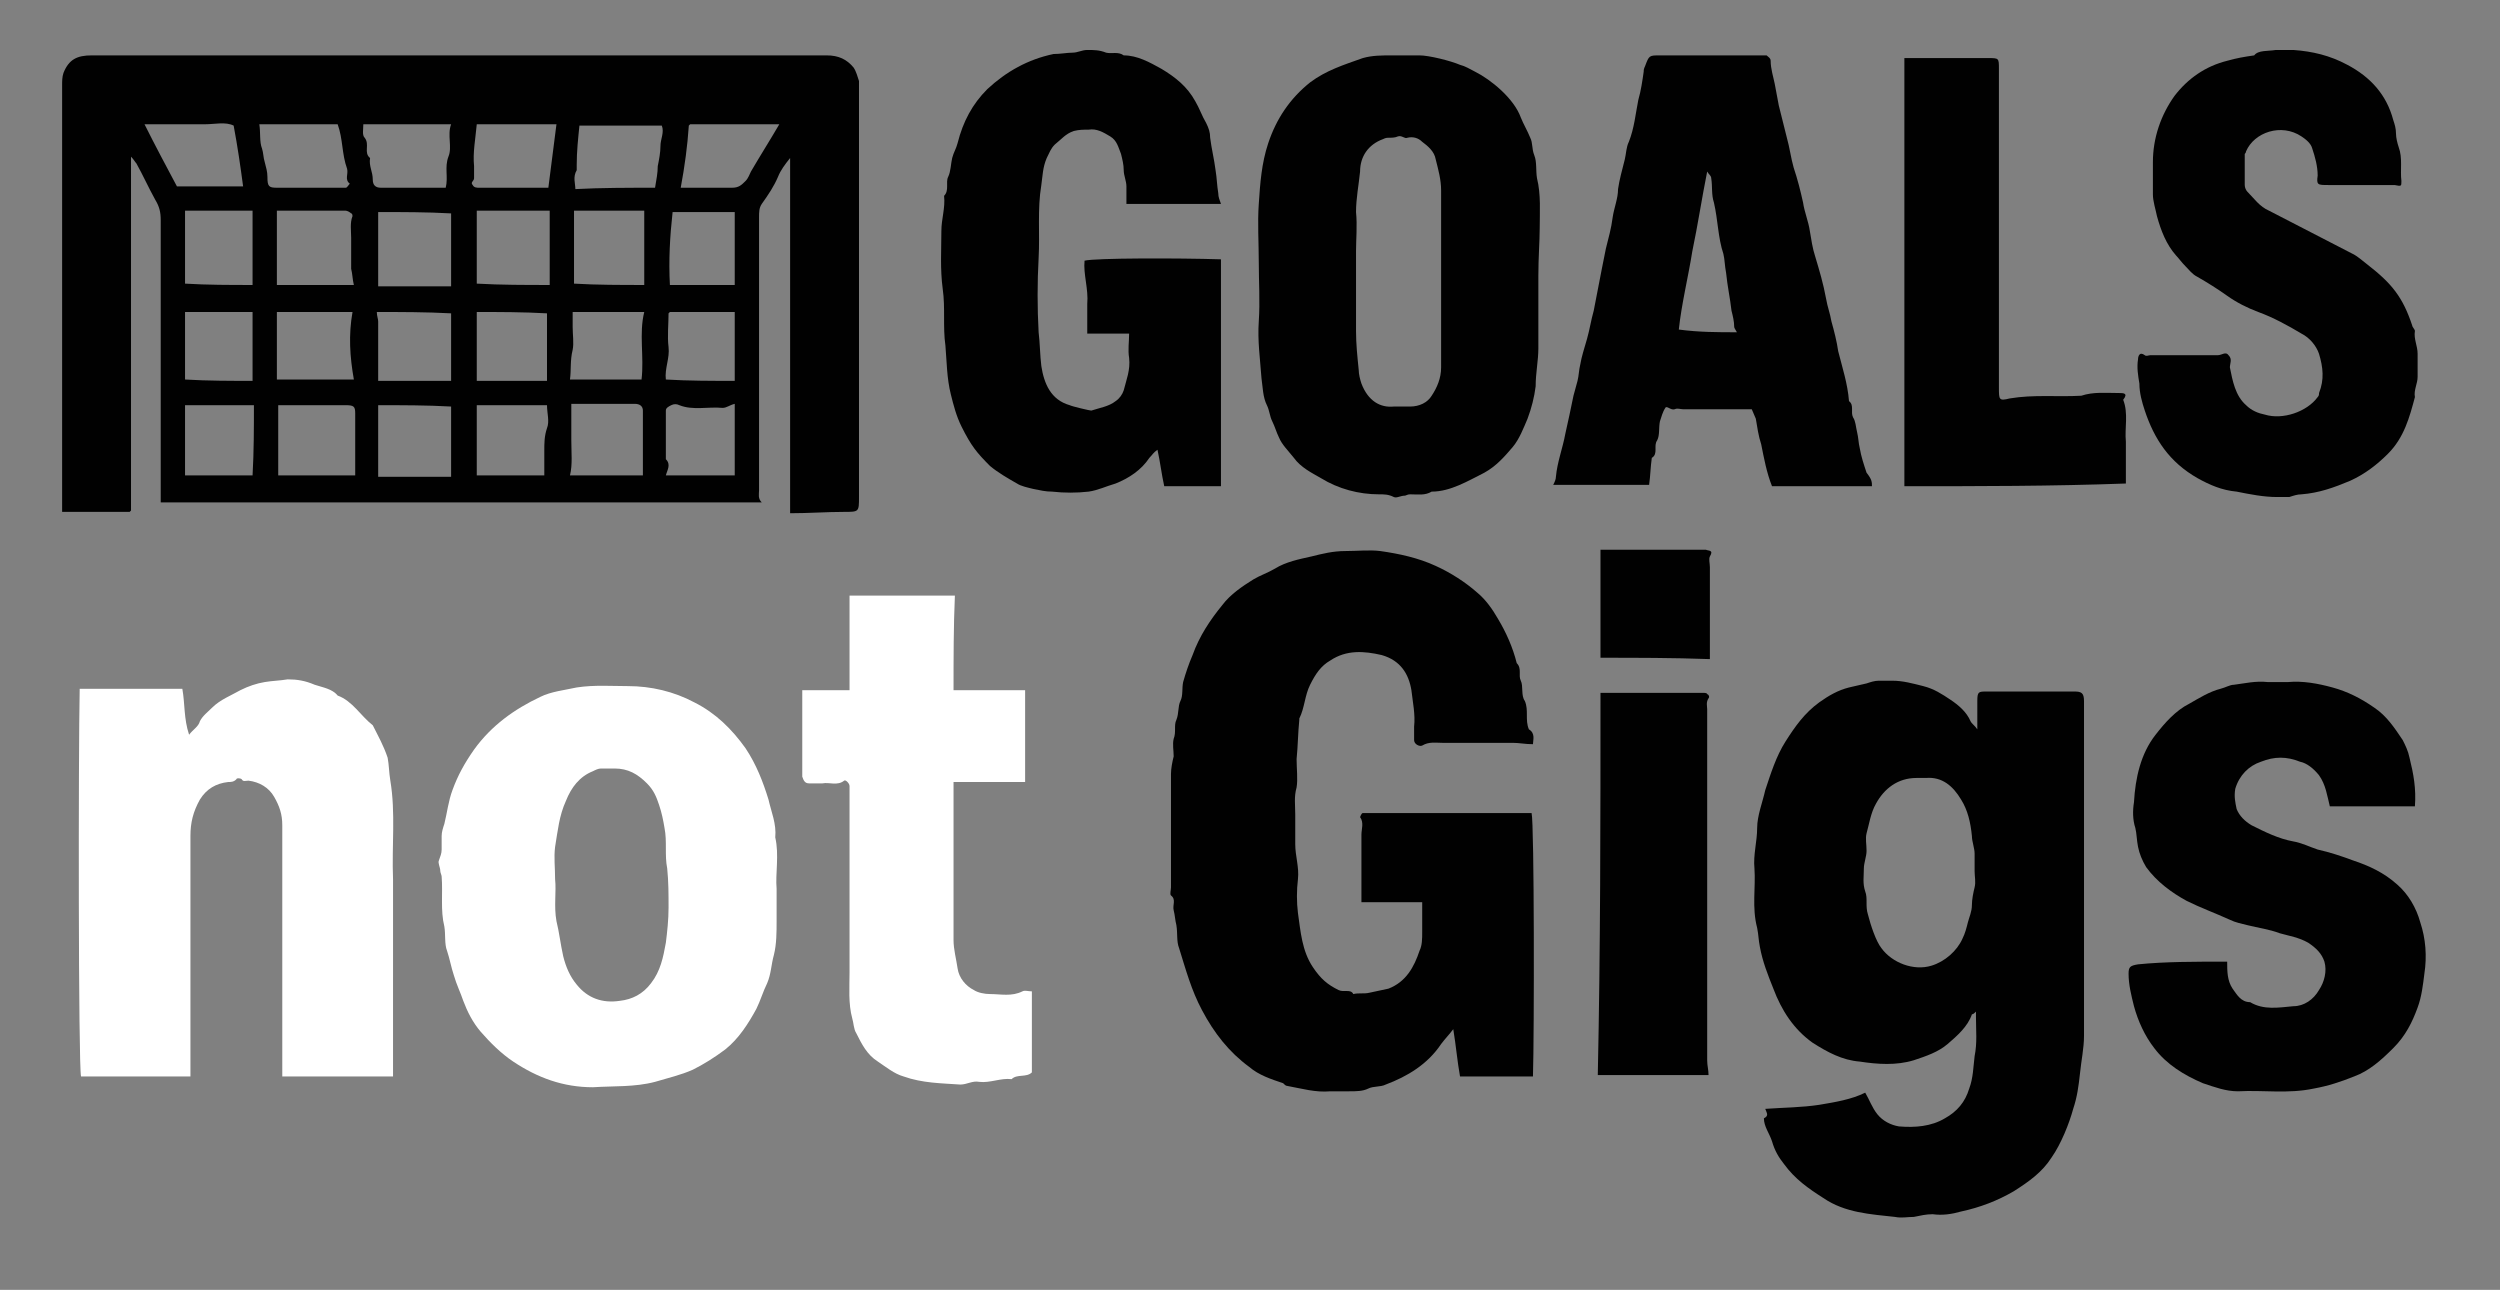
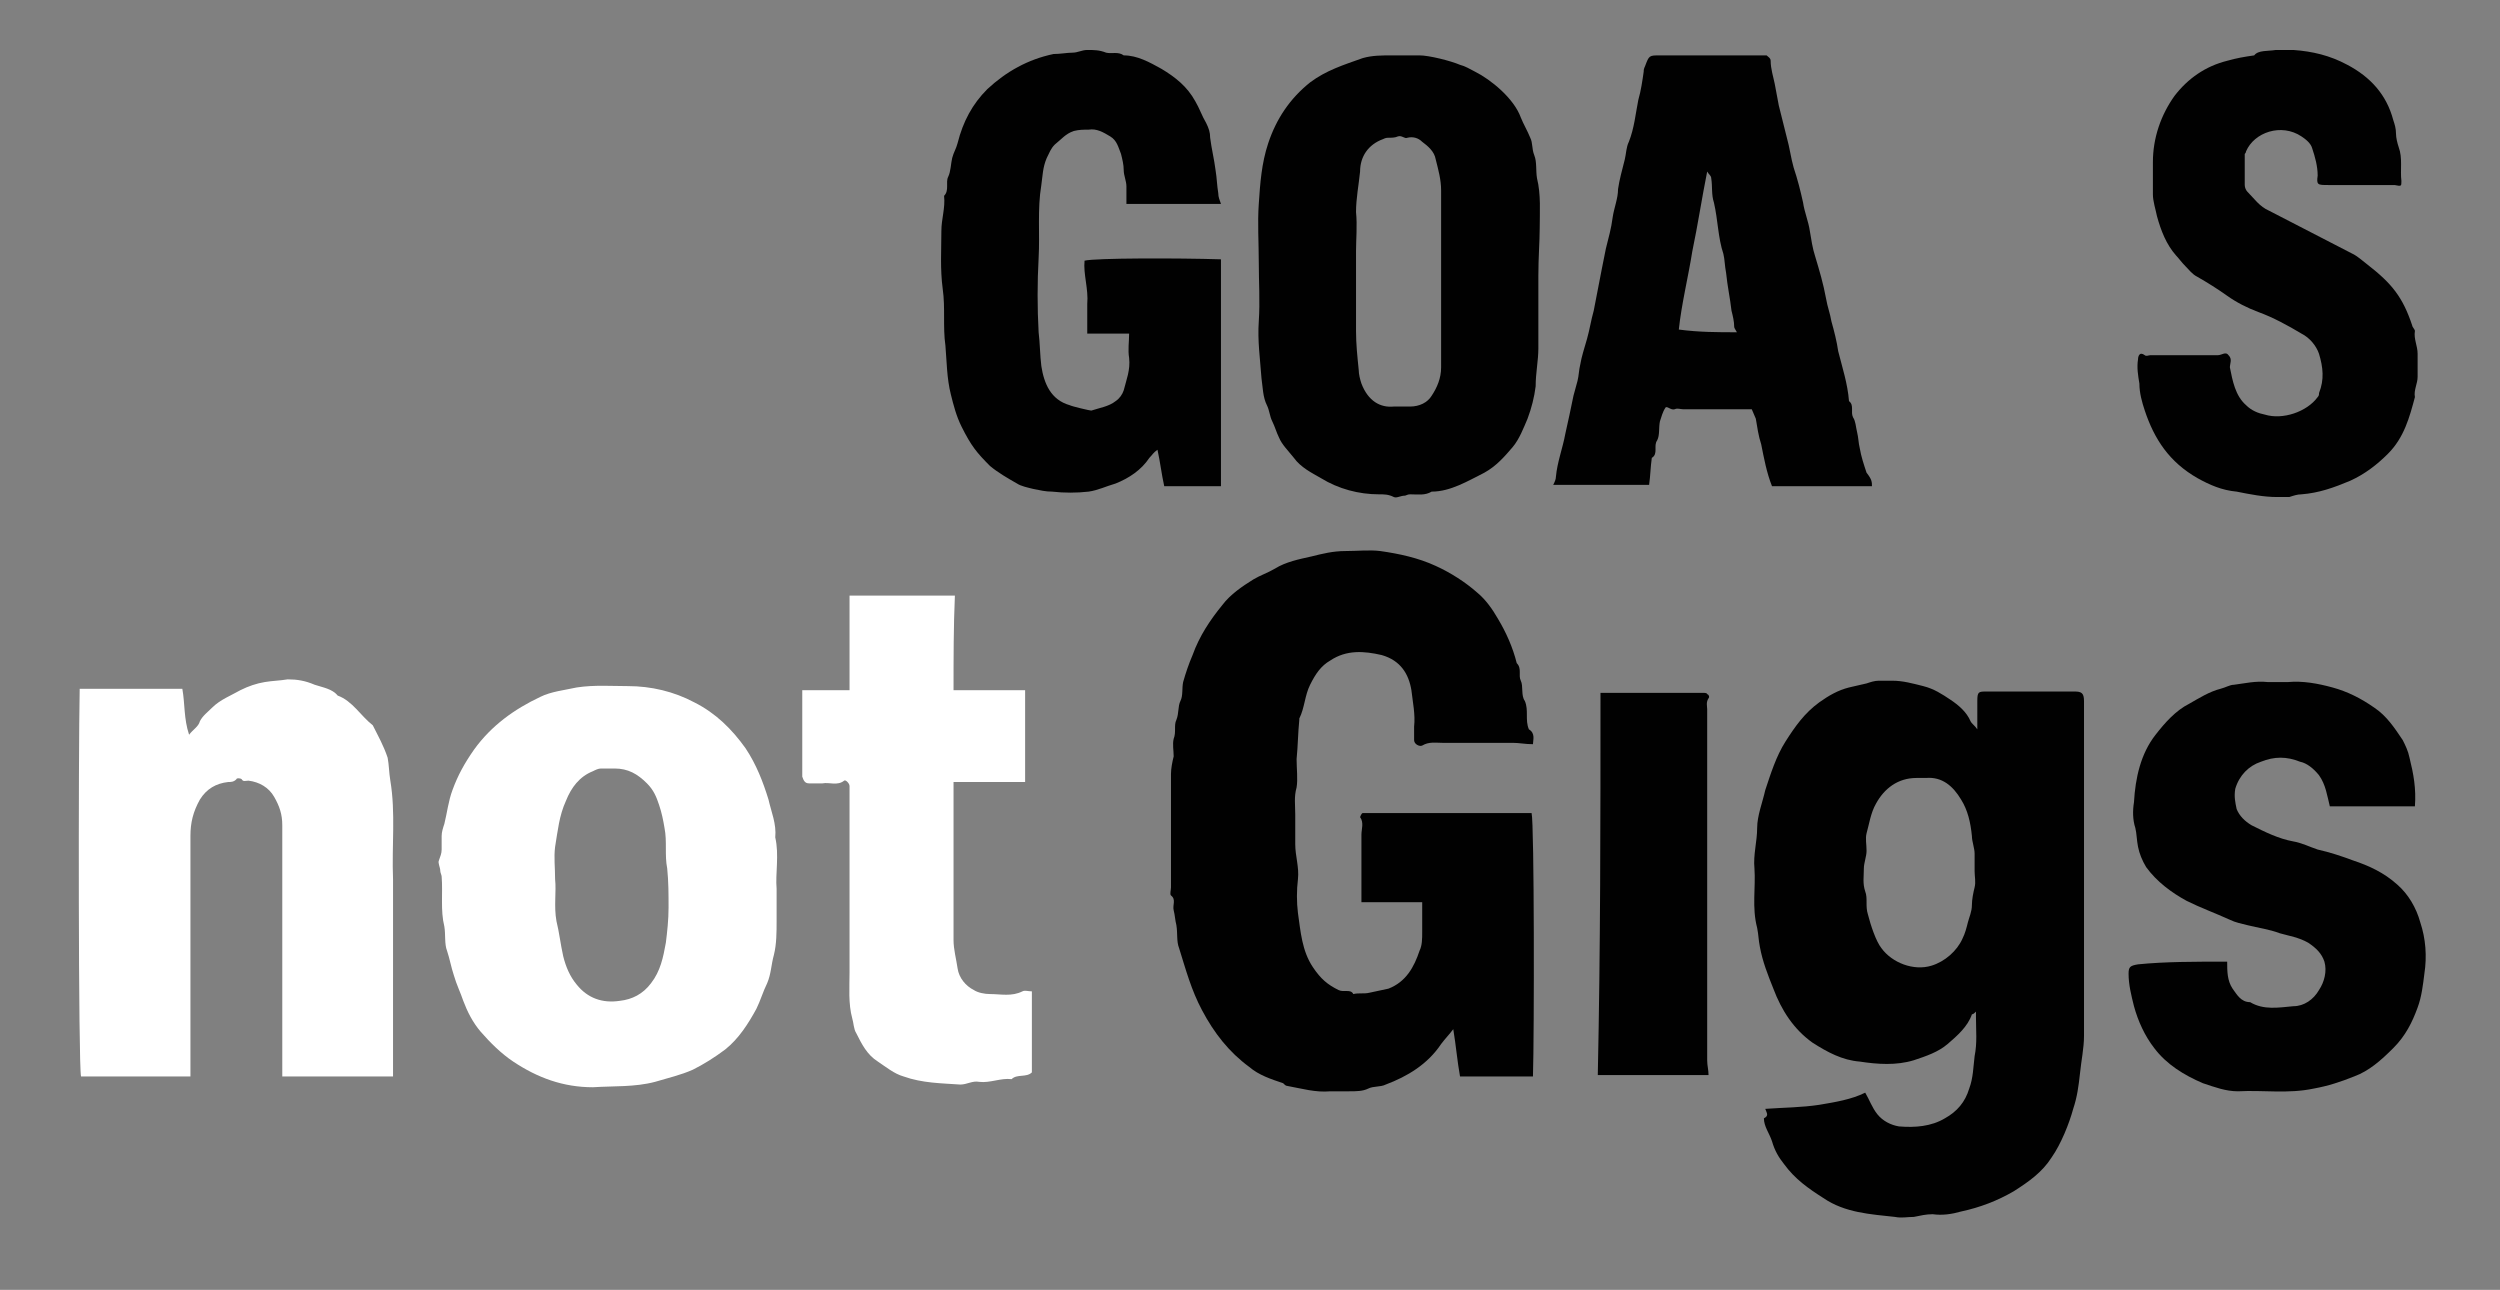
<svg xmlns="http://www.w3.org/2000/svg" version="1.1" id="Layer_1" x="0px" y="0px" viewBox="0 0 185.1 95.5" style="enable-background:new 0 0 185.1 95.5;" xml:space="preserve">
  <rect x="0" y="0" width="185.1" height="95.5" fill="#808080" stroke="none" />
  <style type="text/css">
	.st0{fill:#010101;}
	.st1{fill:#fff;}
</style>
  <g>
-     <path class="st0" d="M58.5,38c0-8.8,0-17.5,0-26.3c-0.4,0.5-0.7,0.9-0.9,1.4c-0.3,0.7-0.7,1.3-1.2,2c-0.2,0.3-0.2,0.6-0.2,1   c0,2.7,0,5.5,0,8.2c0,4,0,8,0,12c0,0.3-0.1,0.6,0.2,0.9c-14.9,0-29.6,0-44.5,0c0-0.3,0-0.6,0-1c0-6.6,0-13.2,0-19.9   c0-0.6-0.1-1-0.4-1.5c-0.5-0.9-0.9-1.8-1.4-2.7c-0.1-0.1-0.2-0.3-0.4-0.5c0,8.9,0,17.6,0,26.2c-0.1,0.1-0.1,0.1-0.1,0.1   c0,0-0.1,0-0.1,0c-1.6,0-3.3,0-4.9,0c0-0.3,0-0.7,0-1c0-10.2,0-20.4,0-30.6c0-0.3,0-0.6,0.1-0.9c0.4-1,1-1.3,2.1-1.3   c18.1,0,36.3,0,54.4,0c0.9,0,1.5,0.3,2,0.9c0.2,0.3,0.3,0.7,0.4,1c0,0.2,0,0.3,0,0.5c0,10.1,0,20.2,0,30.3c0,1.1,0,1.1-1.1,1.1   C61.2,37.9,59.9,38,58.5,38z M26.2,21.1c-0.1-0.4-0.1-0.8-0.2-1.2c0-0.8,0-1.6,0-2.3c0-0.5-0.1-1.1,0.1-1.6c0,0,0-0.2-0.1-0.2   c-0.1-0.1-0.3-0.2-0.4-0.2c-1.7,0-3.4,0-5.1,0c0,1.8,0,3.6,0,5.5C22.4,21.1,24.3,21.1,26.2,21.1z M28,15.7c0,1.9,0,3.7,0,5.5   c1.8,0,3.5,0,5.3,0c0,0,0.1,0,0.1,0c0,0,0,0,0,0c0-1.8,0-3.6,0-5.4C31.6,15.7,29.8,15.7,28,15.7z M40.7,21.1c0-1.9,0-3.7,0-5.5   c-1.8,0-3.5,0-5.3,0c0,0-0.1,0-0.1,0c0,0,0,0,0,0c0,1.8,0,3.6,0,5.4C37.1,21.1,38.9,21.1,40.7,21.1z M20.6,35.2c1.9,0,3.8,0,5.7,0   c0-1.6,0-3.1,0-4.6c0-0.5-0.1-0.6-0.7-0.6c-0.7,0-1.3,0-2,0c-1,0-2,0-3,0C20.6,31.7,20.6,33.4,20.6,35.2z M47.7,21.1   c0-1.9,0-3.7,0-5.5c-1.7,0-3.4,0-5.1,0c0,0-0.1,0-0.1,0c0,0,0,0,0,0c0,1.8,0,3.6,0,5.4C44.2,21.1,46,21.1,47.7,21.1z M48.5,13.9   c0.1-0.6,0.2-1.1,0.2-1.6c0.1-0.5,0.2-1,0.2-1.5c0-0.5,0.3-1,0.1-1.5c-2.1,0-4.1,0-6.1,0c-0.1,1-0.2,1.9-0.2,2.9c0,0.1,0,0.3,0,0.4   c-0.3,0.5-0.1,1-0.1,1.4C44.5,13.9,46.5,13.9,48.5,13.9z M28,30c0,1.8,0,3.5,0,5.3c1.8,0,3.5,0,5.3,0c0,0,0.1,0,0.1,0c0,0,0,0,0,0   c0-1.8,0-3.5,0-5.2C31.6,30,29.8,30,28,30z M20.5,28.1c1.9,0,3.8,0,5.7,0c-0.3-1.7-0.4-3.3-0.1-5c-1.9,0-3.7,0-5.6,0   C20.5,24.8,20.5,26.5,20.5,28.1z M27.9,23.1c0,0.3,0.1,0.5,0.1,0.7c0,1.5,0,2.9,0,4.4c1.8,0,3.6,0,5.3,0c0,0,0.1,0,0.1,0   c0,0,0,0,0,0c0-1.7,0-3.3,0-5C31.5,23.1,29.7,23.1,27.9,23.1z M42.3,29.9c0,0.9,0,1.8,0,2.7c0,0.9,0.1,1.8-0.1,2.6   c1.8,0,3.6,0,5.4,0c0-1.6,0-3.2,0-4.8c0-0.3-0.2-0.5-0.6-0.5C45.4,29.9,43.9,29.9,42.3,29.9z M18.7,21.1c0-1.9,0-3.6,0-5.5   c-1.7,0-3.3,0-4.9,0c0,0-0.1,0-0.1,0c0,0,0,0,0,0c0,1.8,0,3.6,0,5.4C15.4,21.1,17,21.1,18.7,21.1z M33.4,9.2c-2.2,0-4.4,0-6.5,0   c0,0.4-0.1,0.8,0.1,1c0.4,0.5-0.1,1.1,0.4,1.5c-0.1,0.6,0.2,1,0.2,1.6c0,0.4,0.2,0.6,0.6,0.6c1.6,0,3.2,0,4.8,0   c0.2-0.8-0.1-1.5,0.2-2.3C33.5,10.9,33.1,10,33.4,9.2z M19.2,9.2c0.1,0.6,0,1.3,0.2,1.8c0.1,0.3,0.1,0.7,0.2,1   c0.1,0.4,0.2,0.7,0.2,1.1c0,0.7,0.1,0.8,0.7,0.8c1.5,0,3.1,0,4.6,0c0.2,0,0.3,0,0.5,0c0.1,0,0.2-0.2,0.3-0.3   c-0.4-0.3-0.1-0.7-0.2-1.1c-0.4-1.1-0.3-2.2-0.7-3.3C23.1,9.2,21.2,9.2,19.2,9.2z M40.3,35.2c0-0.7,0-1.3,0-1.8   c0-0.6,0-1.1,0.2-1.7c0.2-0.5,0-1.1,0-1.7c-1.8,0-3.5,0-5.1,0c0,0-0.1,0-0.1,0c0,0,0,0,0,0c0,1.8,0,3.5,0,5.2   C36.9,35.2,38.6,35.2,40.3,35.2z M13.1,13.8c1.6,0,3.2,0,4.9,0c-0.2-1.5-0.4-2.9-0.7-4.5c-0.6-0.3-1.4-0.1-2.1-0.1   c-0.8,0-1.6,0-2.3,0c-0.8,0-1.5,0-2.2,0C11.5,10.8,12.3,12.3,13.1,13.8z M18.8,30c-1.7,0-3.4,0-5.1,0c0,1.7,0,3.4,0,5.1   c0,0,0,0.1,0,0.1c0,0,0,0,0,0c1.7,0,3.3,0,5,0C18.8,33.4,18.8,31.7,18.8,30z M35.3,23.1c0,1.7,0,3.4,0,5.1c1.7,0,3.4,0,5.1,0   c0,0,0.1,0,0.1,0c0,0,0,0,0,0c0-1.7,0-3.3,0-5C38.7,23.1,37,23.1,35.3,23.1z M35.3,9.2c-0.1,1.1-0.3,2.1-0.2,3.1c0,0.3,0,0.6,0,0.9   c0,0.2-0.3,0.3-0.1,0.5c0.1,0.2,0.3,0.2,0.5,0.2c1.7,0,3.4,0,5.1,0c0.2-1.6,0.4-3.1,0.6-4.7C39.1,9.2,37.2,9.2,35.3,9.2z    M54.4,15.7c-1.6,0-3.1,0-4.6,0c-0.2,1.8-0.3,3.6-0.2,5.4c1.7,0,3.2,0,4.8,0C54.4,19.3,54.4,17.5,54.4,15.7z M42.2,28.1   c1.8,0,3.6,0,5.3,0c0.2-1.7-0.2-3.4,0.2-5c-1.8,0-3.5,0-5.3,0c0,0.4,0,0.7,0,1.1c0,0.6,0.1,1.2,0,1.7   C42.2,26.7,42.3,27.4,42.2,28.1z M54.4,29.9c-0.4,0.1-0.6,0.3-0.9,0.3c-1.1-0.1-2.2,0.2-3.2-0.2c-0.2-0.1-0.4-0.1-0.6,0   c-0.2,0.1-0.4,0.2-0.4,0.4c0,1.2,0,2.4,0,3.6c0.4,0.4,0.1,0.8,0,1.2c1.7,0,3.4,0,5.1,0C54.4,33.4,54.4,31.7,54.4,29.9z M18.7,28.2   c0-1.7,0-3.4,0-5.1c-1.7,0-3.3,0-4.9,0c0,0-0.1,0-0.1,0c0,0,0,0,0,0c0,1.7,0,3.3,0,5C15.4,28.2,17.1,28.2,18.7,28.2z M50.4,13.9   c1.4,0,2.6,0,3.8,0c0.5,0,0.7-0.2,1-0.5c0.2-0.2,0.3-0.5,0.4-0.7c0.7-1.2,1.4-2.3,2.1-3.5c-2.2,0-4.3,0-6.5,0c0,0-0.1,0-0.1,0   c0,0,0,0-0.1,0.1C50.9,10.8,50.7,12.3,50.4,13.9z M54.4,28.2c0-1.7,0-3.4,0-5.1c-1.6,0-3.2,0-4.7,0c0,0-0.1,0-0.1,0   c0,0,0,0-0.1,0.1c0,0.8-0.1,1.7,0,2.5c0.1,0.8-0.3,1.6-0.2,2.4C51,28.2,52.7,28.2,54.4,28.2z" />
    <path class="st0" d="M113.5,55.1c-0.6,0-1-0.1-1.5-0.1c-1.7,0-3.5,0-5.2,0c-0.5,0-1-0.1-1.5,0.2c-0.2,0.1-0.6-0.1-0.6-0.4   c0-0.3,0-0.7,0-1c0.1-0.9-0.1-1.8-0.2-2.7c-0.2-1.2-0.8-2.2-2.2-2.6c-1.3-0.3-2.6-0.4-3.8,0.4c-0.7,0.4-1.1,1-1.5,1.8   c-0.4,0.8-0.4,1.7-0.8,2.5c0,0,0,0.1,0,0.1c-0.1,1-0.1,1.9-0.2,2.9c0,0.7,0.1,1.5,0,2.1c-0.2,0.7-0.1,1.3-0.1,2c0,0.7,0,1.4,0,2.2   c0,0.9,0.3,1.7,0.2,2.6c-0.1,0.8-0.1,1.7,0,2.5c0.2,1.4,0.3,2.8,1.1,4c0.6,0.9,1.1,1.3,1.9,1.7c0.4,0.2,0.9-0.1,1.1,0.3   c0.4-0.1,0.8,0,1.2-0.1c0.4-0.1,1-0.2,1.4-0.3c1.3-0.5,1.9-1.6,2.3-2.8c0.2-0.4,0.2-0.9,0.2-1.4c0-0.7,0-1.4,0-2.2   c-1.5,0-3,0-4.5,0c0-1.7,0-3.3,0-5c0-0.4,0.2-0.9-0.1-1.3c0,0,0.1-0.3,0.2-0.3c0.3,0,0.5,0,0.8,0c3.9,0,7.8,0,11.7,0   c0.2,0.8,0.2,16.4,0.1,19.5c-1.8,0-3.6,0-5.4,0c-0.2-1.1-0.3-2.3-0.5-3.5c-0.3,0.4-0.6,0.7-0.9,1.1c-1,1.5-2.5,2.4-4.1,3   c-0.4,0.2-0.9,0.1-1.3,0.3c-0.4,0.2-0.9,0.2-1.4,0.2c-0.5,0-0.9,0-1.4,0c-1.1,0.1-2.1-0.2-3.2-0.4c-0.1,0-0.2-0.1-0.3-0.2   c-0.9-0.3-1.8-0.6-2.5-1.2c-1.5-1.1-2.6-2.5-3.5-4.2c-0.8-1.5-1.2-3-1.7-4.6c-0.2-0.5-0.1-1.1-0.2-1.7c-0.1-0.4-0.1-0.7-0.2-1.1   c-0.1-0.4,0.2-0.8-0.2-1.1c-0.1-0.1,0-0.4,0-0.6c0-2.8,0-5.6,0-8.4c0-0.4,0.1-0.9,0.2-1.3c0-0.4-0.1-0.9,0-1.3c0.2-0.5,0-1,0.2-1.4   c0.2-0.5,0.1-1,0.3-1.4c0.2-0.4,0.1-0.9,0.2-1.4c0.2-0.7,0.4-1.3,0.7-2c0.5-1.4,1.3-2.6,2.2-3.7c0.6-0.8,1.5-1.4,2.3-1.9   c0.5-0.3,1.1-0.5,1.6-0.8c0.8-0.5,1.8-0.7,2.7-0.9c0.8-0.2,1.6-0.4,2.5-0.4c0.9,0,1.8-0.1,2.6,0c1.4,0.2,2.8,0.5,4.1,1.1   c1.1,0.5,2.2,1.2,3.1,2c0.6,0.5,1.1,1.2,1.5,1.9c0.6,1,1.1,2.1,1.4,3.3c0.4,0.4,0.1,0.9,0.3,1.3c0.2,0.4,0,1.1,0.3,1.5   c0.3,0.7,0,1.4,0.3,2.1C113.7,54.3,113.5,54.8,113.5,55.1z" />
    <path class="st0" d="M130.7,82.1c1.4-0.1,2.7-0.1,4-0.3c1.2-0.2,2.4-0.4,3.4-0.9c0.3,0.5,0.5,1.1,0.9,1.6c0.4,0.5,1,0.8,1.6,0.9   c1.2,0.1,2.4,0,3.4-0.6c0.9-0.5,1.5-1.2,1.8-2.2c0.3-0.8,0.3-1.6,0.4-2.4c0.2-1,0.1-1.9,0.1-2.9c0-0.1,0-0.2,0-0.4   c-0.1,0.1-0.2,0.2-0.3,0.2c-0.3,0.9-1.1,1.6-1.8,2.2c-0.7,0.6-1.6,0.9-2.5,1.2c-1.3,0.4-2.7,0.3-4,0.1c-1.3-0.1-2.4-0.7-3.5-1.4   c-1.4-1-2.3-2.4-2.9-4c-0.4-1-0.8-2-1-3.1c-0.1-0.5-0.1-0.9-0.2-1.4c-0.4-1.5-0.1-3-0.2-4.4c-0.1-1,0.2-2,0.2-3   c0-0.9,0.4-1.9,0.6-2.8c0.4-1.2,0.8-2.5,1.5-3.6c0.7-1.1,1.4-2.1,2.5-2.9c0.7-0.5,1.4-0.9,2.2-1.1c0.4-0.1,0.9-0.2,1.3-0.3   c0.3-0.1,0.6-0.2,0.9-0.2c0.3,0,0.7,0,1,0c0.8,0,1.5,0.2,2.3,0.4c0.8,0.2,1.4,0.6,2,1c0.6,0.4,1.2,0.9,1.5,1.6   c0.1,0.2,0.3,0.3,0.5,0.6c0-0.4,0-0.8,0-1.1c0-0.3,0-0.7,0-1c0-0.7,0.1-0.7,0.7-0.7c2.2,0,4.3,0,6.5,0c0.5,0,0.7,0.1,0.7,0.7   c0,0.6,0,1.2,0,1.9c0,7.6,0,15.3,0,22.9c0,0.9-0.2,1.8-0.3,2.8c-0.1,0.9-0.2,1.7-0.5,2.6c-0.3,1.1-0.9,2.6-1.6,3.6   c-0.7,1.1-1.7,1.8-2.8,2.5c-1.2,0.7-2.5,1.2-3.9,1.5c-0.7,0.2-1.4,0.3-2.1,0.2c-0.5,0-0.9,0.1-1.4,0.2c-0.5,0-0.9,0.1-1.4,0   c-1.8-0.2-3.7-0.3-5.3-1.4c-1.1-0.7-2.1-1.4-2.9-2.5c-0.4-0.5-0.7-1-0.9-1.7c-0.2-0.6-0.6-1.1-0.6-1.7   C131,82.6,130.8,82.4,130.7,82.1z M146.2,64.5c0-0.4,0-0.8,0-1.3c0-0.4-0.2-0.9-0.2-1.3c-0.1-1-0.3-1.9-0.8-2.7   c-0.6-1-1.4-1.7-2.6-1.6c-0.2,0-0.5,0-0.7,0c-1.4,0-2.4,0.8-3,1.9c-0.4,0.7-0.5,1.5-0.7,2.2c-0.1,0.4,0,0.8,0,1.3   c0,0.4-0.2,0.9-0.2,1.3c0,0.6-0.1,1.1,0.1,1.7c0.2,0.5,0,1.1,0.2,1.7c0.2,0.8,0.6,2,1,2.5c0.8,1.1,2.4,1.7,3.7,1.3   c1-0.3,1.9-1.1,2.3-2c0.2-0.4,0.3-0.8,0.4-1.2c0.1-0.4,0.3-0.8,0.3-1.3c0-0.4,0.1-0.9,0.2-1.3C146.3,65.3,146.2,64.9,146.2,64.5z" />
    <path class="st1" d="M29.1,79.7c-2.8,0-5.5,0-8.2,0c0-0.3,0-0.7,0-1c0-5.9,0-11.7,0-17.6c0-0.8-0.2-1.4-0.6-2.1   c-0.4-0.7-1.1-1.1-1.9-1.2c-0.2,0-0.4,0.1-0.5-0.1c-0.1-0.1-0.4-0.1-0.4,0c-0.2,0.2-0.4,0.2-0.6,0.2c-0.9,0.1-1.6,0.5-2.1,1.3   c-0.5,0.9-0.7,1.7-0.7,2.7c0,5.6,0,11.2,0,16.8c0,0.3,0,0.6,0,1c-2.7,0-5.4,0-8.1,0c-0.2-0.8-0.2-23.8-0.1-28.7c2.5,0,5,0,7.6,0   c0.2,1.1,0.1,2.2,0.5,3.4c0.3-0.4,0.7-0.6,0.8-1c0.2-0.4,0.6-0.7,0.9-1c0.6-0.6,1.4-0.9,2.1-1.3c0.6-0.3,1.2-0.5,1.8-0.6   c0.6-0.1,1.1-0.1,1.7-0.2c0.7,0,1.3,0.1,2,0.4c0.6,0.2,1.3,0.3,1.7,0.8c1.1,0.4,1.7,1.5,2.6,2.2c0.4,0.8,0.8,1.5,1.1,2.4   c0.1,0.5,0.1,1.1,0.2,1.7c0.4,2.4,0.1,4.8,0.2,7.3c0,2.4,0,4.8,0,7.2C29.1,74.7,29.1,77.1,29.1,79.7z" />
    <path class="st1" d="M57.5,65.8c0,0.9,0,1.7,0,2.4c0,0.8,0,1.7-0.2,2.5c-0.2,0.7-0.2,1.4-0.5,2.1c-0.3,0.6-0.5,1.3-0.8,1.9   c-0.6,1.1-1.3,2.2-2.3,3c-0.8,0.6-1.6,1.1-2.4,1.5c-0.9,0.4-1.8,0.6-2.8,0.9c-1.5,0.4-3.1,0.3-4.6,0.4c-2.2,0-4.1-0.7-5.9-1.9   c-0.9-0.6-1.7-1.4-2.4-2.2c-0.6-0.7-1-1.5-1.3-2.3c-0.2-0.6-0.5-1.2-0.7-1.9c-0.2-0.6-0.3-1.2-0.5-1.8c-0.2-0.5-0.1-1.2-0.2-1.8   c-0.3-1.2-0.1-2.5-0.2-3.7c0-0.1-0.1-0.3-0.1-0.4c0-0.3-0.2-0.6-0.1-0.8c0.1-0.3,0.2-0.5,0.2-0.8c0-0.3,0-0.7,0-1   c0-0.3,0.1-0.6,0.2-0.9c0.2-0.8,0.3-1.7,0.6-2.5c0.4-1.1,0.9-2,1.6-3c1.3-1.8,3-3,4.9-3.9c0.8-0.4,1.8-0.5,2.7-0.7   c1.3-0.2,2.6-0.1,3.8-0.1c1.7,0,3.4,0.4,4.9,1.2c1.6,0.8,2.8,2,3.8,3.4c0.8,1.2,1.3,2.5,1.7,3.8c0.2,0.9,0.6,1.8,0.5,2.8   C57.7,63.3,57.4,64.7,57.5,65.8z M41.1,65.1c0.1,0.9-0.1,2,0.1,3.1c0.2,0.8,0.3,1.7,0.5,2.6c0.2,0.8,0.5,1.5,1,2.1   c0.8,1,1.9,1.4,3.2,1.2c0.9-0.1,1.7-0.5,2.3-1.3c0.7-0.9,0.9-1.9,1.1-3c0.1-0.8,0.2-1.7,0.2-2.6c0-1,0-1.9-0.1-2.9   c-0.2-1,0-2-0.2-3c-0.1-0.6-0.2-1.1-0.4-1.7c-0.2-0.6-0.4-1.1-0.9-1.6c-0.7-0.7-1.4-1.1-2.4-1.1c-0.3,0-0.7,0-1,0   c-0.2,0-0.4,0.1-0.6,0.2c-1,0.4-1.6,1.2-2,2.2c-0.5,1.1-0.6,2.2-0.8,3.4C41,63.5,41.1,64.2,41.1,65.1z" />
    <path class="st0" d="M113.9,20.4c0,1.8,0,3.6,0,5.4c0,0.9-0.2,1.8-0.2,2.8c-0.1,0.8-0.3,1.6-0.6,2.4c-0.3,0.7-0.6,1.5-1.1,2.1   c-0.6,0.7-1.2,1.4-2.1,1.9c-1.2,0.6-2.5,1.4-3.9,1.4c-0.5,0.3-1,0.2-1.6,0.2c-0.2,0-0.3,0.1-0.4,0.1c-0.3,0-0.6,0.2-0.8,0.1   c-0.4-0.2-0.7-0.2-1.1-0.2c-1.5,0-3-0.4-4.3-1.2c-0.7-0.4-1.5-0.8-2-1.5c-0.4-0.5-0.9-1-1.1-1.5c-0.2-0.4-0.3-0.8-0.5-1.2   c-0.2-0.4-0.2-0.8-0.4-1.2c-0.3-0.6-0.3-1.3-0.4-2c-0.1-1.4-0.3-2.8-0.2-4.2c0.1-1.5,0-2.9,0-4.4c0-1.4-0.1-2.9,0-4.3   c0.1-1.5,0.2-3,0.7-4.5c0.6-1.8,1.6-3.3,3.1-4.5c1.2-0.9,2.5-1.3,3.9-1.8c0.7-0.2,1.4-0.2,2.2-0.2c0.7,0,1.3,0,2,0   c0.7,0,2.3,0.4,3,0.7c0.4,0.1,0.7,0.3,1.1,0.5c1.2,0.6,2.9,2,3.4,3.4c0.2,0.5,0.5,1,0.7,1.5c0.2,0.4,0.1,0.8,0.3,1.3   c0.2,0.5,0.1,1.1,0.2,1.7c0.3,1.2,0.2,2.5,0.2,3.7C114,17.8,113.9,19.1,113.9,20.4z M106.7,20.6c0-2.2,0-4.3,0-6.5   c0-0.8-0.2-1.5-0.4-2.3c-0.1-0.6-0.6-1-1-1.3c-0.3-0.3-0.7-0.4-1.1-0.3c-0.2,0.1-0.4-0.2-0.7-0.1c-0.2,0.1-0.5,0.1-0.7,0.1   c-0.1,0-0.2,0-0.4,0.1c-1.1,0.4-1.7,1.3-1.7,2.4c-0.1,1-0.3,2-0.3,3c0.1,1,0,2,0,2.9c0,1,0,2,0,2.9c0,1,0,2,0,3   c0,1,0.1,1.9,0.2,2.9c0,0.3,0.1,0.7,0.2,1c0.5,1.3,1.4,1.8,2.4,1.7c0.4,0,0.8,0,1.2,0c0.7,0,1.3-0.3,1.6-0.8   c0.4-0.6,0.7-1.3,0.7-2.1C106.7,25,106.7,22.8,106.7,20.6z" />
    <path class="st0" d="M90.4,36c-1.4,0-2.8,0-4.2,0c-0.2-0.9-0.3-1.8-0.5-2.7c-0.3,0.2-0.4,0.4-0.6,0.6c-0.6,0.9-1.5,1.5-2.5,1.9   c-0.7,0.2-1.3,0.5-2,0.6c-0.9,0.1-1.8,0.1-2.7,0c-0.5,0-0.9-0.1-1.4-0.2c-0.4-0.1-0.9-0.2-1.2-0.4c-0.7-0.4-1.4-0.8-2-1.3   c-1-1-1.4-1.5-2.1-2.9c-0.4-0.8-0.6-1.6-0.8-2.4c-0.3-1.2-0.3-2.4-0.4-3.6c-0.2-1.4,0-2.8-0.2-4.2c-0.2-1.5-0.1-2.9-0.1-4.3   c0-0.9,0.3-1.7,0.2-2.6c0.4-0.4,0.1-1,0.3-1.4c0.2-0.4,0.2-1,0.3-1.4c0.1-0.4,0.3-0.7,0.4-1.1C71.3,9,72,7.7,73.1,6.6   c1.4-1.3,3-2.2,4.9-2.6C78.5,4,79,3.9,79.4,3.9c0.4,0,0.7-0.2,1.1-0.2c0.5,0,0.9,0,1.4,0.2c0.4,0.1,0.9-0.1,1.3,0.2   c1,0,1.9,0.5,2.8,1c1,0.6,1.9,1.3,2.5,2.4C88.8,8,89,8.6,89.3,9.1c0.2,0.4,0.3,0.7,0.3,1.1c0.1,0.8,0.3,1.6,0.4,2.4   c0.1,0.6,0.1,1.1,0.2,1.7c0,0.3,0.1,0.5,0.2,0.8c0,0,0,0,0,0c0,0-0.1,0-0.1,0c-2.3,0-4.6,0-6.9,0c0-0.4,0-0.9,0-1.3   c0-0.4-0.2-0.8-0.2-1.2c0-0.4-0.1-0.8-0.2-1.2c-0.2-0.5-0.3-1-0.8-1.3c-0.5-0.3-1-0.6-1.6-0.5c-0.4,0-0.7,0-1.1,0.1   c-0.6,0.2-0.9,0.6-1.4,1c-0.3,0.3-0.4,0.6-0.6,1c-0.3,0.7-0.3,1.3-0.4,2c-0.3,1.8-0.1,3.6-0.2,5.4c-0.1,1.8-0.1,3.7,0,5.5   c0.1,0.8,0.1,1.7,0.2,2.5c0.2,1.3,0.7,2.5,2.1,2.9c0.2,0.1,1.5,0.4,1.6,0.4c0.6-0.2,1.3-0.3,1.8-0.7c0.3-0.2,0.5-0.5,0.6-0.8   c0.2-0.8,0.5-1.5,0.4-2.4c-0.1-0.6,0-1.2,0-1.8c-1,0-2,0-3.1,0c0-0.7,0-1.4,0-2.2c0.1-1.1-0.3-2.2-0.2-3.2   c0.8-0.2,6.9-0.2,10.1-0.1C90.4,24.9,90.4,30.4,90.4,36z" />
    <path class="st0" d="M138.6,36c-2.5,0-4.9,0-7.4,0c-0.4-1-0.6-2.1-0.8-3.1c-0.2-0.6-0.3-1.3-0.4-1.9c-0.1-0.2-0.2-0.5-0.3-0.7   c-1.7,0-3.4,0-5.1,0c-0.2,0-0.4-0.1-0.6,0c-0.3,0.1-0.6-0.3-0.7-0.1c-0.2,0.3-0.3,0.7-0.4,1c-0.1,0.5,0,1-0.2,1.4   c-0.3,0.4,0.1,1-0.4,1.3c-0.1,0.7-0.1,1.3-0.2,2c-2.3,0-4.7,0-7.1,0c0.1-0.2,0.2-0.4,0.2-0.6c0.1-1.1,0.5-2.1,0.7-3.2   c0.2-0.9,0.4-1.8,0.6-2.8c0.1-0.4,0.2-0.7,0.3-1.1c0.1-0.4,0.1-0.8,0.2-1.2c0.1-0.6,0.3-1.2,0.5-1.9c0.2-0.7,0.3-1.4,0.5-2.1   c0.2-1,0.4-2.1,0.6-3.1c0.1-0.5,0.2-1,0.3-1.5c0.2-0.8,0.4-1.5,0.5-2.3c0.1-0.7,0.4-1.4,0.4-2.1c0.1-0.7,0.3-1.4,0.5-2.2   c0.1-0.4,0.1-0.9,0.3-1.3c0.4-1,0.5-2.1,0.7-3.1c0.2-0.7,0.3-1.4,0.4-2.1c0-0.1,0-0.2,0.1-0.4c0.3-0.8,0.3-0.8,1.1-0.8   c2.6,0,5.3,0,7.9,0c0.1,0.1,0.3,0.2,0.3,0.4c0,0.6,0.2,1.2,0.3,1.7c0.1,0.5,0.2,1.1,0.3,1.6c0.2,0.8,0.4,1.6,0.6,2.4   c0.2,0.7,0.3,1.5,0.5,2.2c0.3,0.9,0.5,1.7,0.7,2.6c0.1,0.7,0.4,1.4,0.5,2.1c0.1,0.6,0.2,1.3,0.4,1.9c0.3,1,0.6,2,0.8,3.1   c0.1,0.6,0.3,1.1,0.4,1.7c0.2,0.7,0.4,1.5,0.5,2.2c0.3,1.2,0.7,2.4,0.8,3.7c0.4,0.3,0.1,0.8,0.3,1.2c0.2,0.3,0.2,0.7,0.3,1.1   c0.1,0.4,0.1,0.8,0.2,1.2c0.1,0.6,0.3,1.2,0.5,1.8C138.6,35.5,138.6,35.7,138.6,36z M128.6,24.6c-0.1-0.2-0.2-0.3-0.2-0.4   c0-0.4-0.1-0.8-0.2-1.2c-0.1-0.9-0.3-1.8-0.4-2.8c-0.1-0.5-0.1-1-0.2-1.4c-0.4-1.2-0.4-2.5-0.7-3.8c-0.2-0.6-0.1-1.2-0.2-1.8   c0-0.2-0.2-0.3-0.3-0.5c-0.4,2-0.7,4-1.1,5.9c-0.3,1.9-0.8,3.9-1,5.8C125.8,24.6,127.2,24.6,128.6,24.6z" />
    <path class="st0" d="M164.9,71.2c0,0.7,0,1.4,0.4,2c0.3,0.4,0.6,1,1.3,1c1,0.6,2.1,0.4,3.2,0.3c0.8,0,1.5-0.5,1.9-1.2   c0.4-0.6,0.6-1.4,0.4-2.1c-0.2-0.6-0.6-1-1.2-1.4c-0.7-0.4-1.4-0.5-2.1-0.7c-0.8-0.3-1.6-0.4-2.4-0.6c-0.4-0.1-0.9-0.2-1.3-0.4   c-1.1-0.5-2.2-0.9-3.2-1.4c-1.1-0.6-2.2-1.4-3-2.5c-0.3-0.5-0.5-1-0.6-1.5c-0.1-0.5-0.1-1-0.2-1.4c-0.2-0.6-0.2-1.3-0.1-1.9   c0.1-1.8,0.5-3.6,1.6-5c0.7-0.9,1.5-1.8,2.5-2.3c0.7-0.4,1.5-0.9,2.3-1.1c0.4-0.1,0.7-0.3,1-0.3c0.8-0.1,1.6-0.3,2.5-0.2   c0.5,0,1,0,1.5,0c1.1-0.1,2.2,0.1,3.3,0.4c1.1,0.3,2.1,0.8,3.1,1.5c0.9,0.6,1.5,1.5,2.1,2.4c0.2,0.4,0.4,0.8,0.5,1.3   c0.3,1.2,0.5,2.3,0.4,3.6c0,0,0,0,0,0c0,0-0.1,0-0.1,0c-2.1,0-4.2,0-6.2,0c-0.2-0.8-0.3-1.6-0.8-2.3c-0.4-0.5-0.9-0.9-1.4-1   c-1-0.4-1.9-0.4-2.9,0c-0.9,0.3-1.6,1-1.9,2c-0.1,0.6,0,1,0.1,1.5c0.2,0.5,0.6,0.9,1.1,1.2c1,0.5,2,1,3.1,1.2   c0.6,0.1,1.2,0.4,1.8,0.6c0.9,0.2,1.8,0.5,2.6,0.8c1.2,0.4,2.3,0.9,3.3,1.8c0.8,0.7,1.4,1.7,1.7,2.8c0.4,1.2,0.5,2.5,0.3,3.8   c-0.1,0.8-0.2,1.7-0.5,2.5c-0.4,1.1-0.9,2.1-1.8,3c-0.9,0.9-1.8,1.7-2.9,2.1c-1,0.4-1.9,0.7-3,0.9c-1.9,0.4-3.7,0.1-5.6,0.2   c-0.9,0-1.7-0.3-2.6-0.6c-1.4-0.6-2.7-1.4-3.6-2.6c-0.7-0.9-1.2-2-1.5-3.1c-0.2-0.8-0.4-1.6-0.4-2.4c0-0.5,0.1-0.6,0.7-0.7   C160.3,71.2,162.5,71.2,164.9,71.2z" />
    <path class="st0" d="M168.5,3.7c0.5,0,0.9,0,1.3,0c1.4,0.1,2.7,0.4,4,1.1c1.7,0.9,2.9,2.2,3.4,4.1c0.1,0.3,0.2,0.6,0.2,1   c0,0.3,0.1,0.7,0.2,1c0.3,0.8,0.1,1.7,0.2,2.5c0,0.4,0,0.4-0.5,0.3c-0.4,0-0.8,0-1.3,0c-1.2,0-2.4,0-3.6,0c-0.8,0-0.9,0-0.8-0.7   c0-0.7-0.2-1.4-0.4-2c-0.1-0.4-0.5-0.7-0.8-0.9c-1.5-1-3.5-0.3-4.1,1.1c0,0.1-0.1,0.2-0.1,0.2c0,0.8,0,1.6,0,2.3   c0,0.2,0.1,0.4,0.2,0.5c0.5,0.5,0.9,1.1,1.6,1.4c2.1,1.1,4.1,2.1,6.2,3.2c0.4,0.2,0.7,0.5,1.1,0.8c1.8,1.4,2.6,2.4,3.3,4.5   c0,0.1,0.2,0.3,0.2,0.4c-0.1,0.6,0.2,1.1,0.2,1.7c0,0.6,0,1.1,0,1.7c0,0.5-0.3,1-0.2,1.5c-0.4,1.5-0.8,3-2,4.2   c-0.8,0.8-1.7,1.5-2.8,2c-1.2,0.5-2.3,0.9-3.6,1c-0.3,0-0.6,0.1-0.9,0.2c-0.3,0-0.6,0-0.9,0c-1,0-2-0.2-3-0.4c-1.1-0.1-2-0.5-2.9-1   c-2.1-1.2-3.2-2.9-3.9-5c-0.2-0.6-0.4-1.3-0.4-2c-0.1-0.6-0.2-1.2-0.1-1.8c0-0.2,0.1-0.6,0.5-0.3c0.1,0.1,0.3,0,0.4,0   c1.7,0,3.3,0,5,0c0.3,0,0.6-0.3,0.8,0c0.3,0.3,0.1,0.6,0.1,0.9c0.2,1,0.4,2.1,1.2,2.8c0.4,0.4,0.9,0.6,1.4,0.7   c1.3,0.4,3.1-0.2,3.9-1.3c0.1-0.1,0.1-0.2,0.1-0.3c0.4-1,0.3-1.9,0-2.9c-0.2-0.6-0.7-1.2-1.3-1.5c-1-0.6-2.1-1.2-3.2-1.6   c-0.8-0.3-1.6-0.7-2.3-1.2c-0.7-0.5-1.5-1-2.2-1.4c-0.4-0.2-0.6-0.5-0.9-0.8c-0.3-0.3-0.5-0.6-0.7-0.8c-0.7-0.8-1.1-1.8-1.4-2.9   c-0.1-0.5-0.3-1.1-0.3-1.6c0-0.8,0-1.6,0-2.4c0-1.8,0.6-3.5,1.6-4.9c1-1.3,2.3-2.2,3.9-2.6c0.7-0.2,1.3-0.3,2-0.4   C167.2,3.7,167.9,3.8,168.5,3.7z" />
    <path class="st1" d="M70.6,51.1c1.8,0,3.5,0,5.3,0c0,2.3,0,4.5,0,6.8c-1.7,0-3.5,0-5.3,0c0,0.5,0,0.9,0,1.3c0,3.5,0,6.9,0,10.4   c0,0.7,0.2,1.4,0.3,2.1c0.1,0.7,0.6,1.3,1.2,1.6c0.3,0.2,0.8,0.3,1.2,0.3c0.8,0,1.6,0.2,2.4-0.2c0.2-0.1,0.4,0,0.7,0c0,2,0,4,0,6   c-0.4,0.4-1.1,0.1-1.5,0.5c-0.8-0.1-1.6,0.3-2.4,0.2c-0.5-0.1-0.9,0.2-1.4,0.2c-1.4-0.1-2.8-0.1-4.2-0.6c-0.7-0.2-1.3-0.7-1.9-1.1   c-0.8-0.5-1.2-1.3-1.6-2.1c-0.2-0.3-0.2-0.8-0.3-1.1c-0.3-1.1-0.2-2.3-0.2-3.4c0-4.4,0-8.7,0-13.1c0-0.2,0-0.5,0-0.7   c0-0.2-0.3-0.5-0.4-0.4c-0.5,0.4-1.1,0.1-1.6,0.2c-0.3,0-0.7,0-1,0c-0.3,0-0.4-0.2-0.5-0.5c0,0,0-0.1,0-0.1c0-2.1,0-4.2,0-6.3   c1.2,0,2.3,0,3.5,0c0-2.4,0-4.7,0-7c2.6,0,5.2,0,7.8,0C70.6,46.4,70.6,48.7,70.6,51.1z" />
-     <path class="st0" d="M141,36c0-10.6,0-21.1,0-31.7c0.4,0,0.8,0,1.2,0c1.7,0,3.3,0,5,0c0.8,0,0.8,0,0.8,0.8c0,4.5,0,9,0,13.5   c0,3.2,0,6.4,0,9.6c0,0.2,0,0.3,0,0.5c0,0.9,0,1,0.8,0.8c1.8-0.3,3.5-0.1,5.3-0.2c0.9-0.3,1.8-0.2,2.8-0.2c0.3,0,0.7,0,0.3,0.5   c0.4,1,0.1,2.1,0.2,3.1c0,1,0,2.1,0,3.1C151.9,36,146.5,36,141,36z" />
    <path class="st0" d="M118.5,51.3c2.6,0,5.1,0,7.6,0c0.1,0,0.3,0,0.3,0.1c0.1,0,0.2,0.2,0.1,0.3c-0.2,0.3-0.1,0.6-0.1,0.8   c0,8.7,0,17.3,0,26c0,0.4,0.1,0.7,0.1,1.1c-2.7,0-5.4,0-8.2,0C118.5,70.2,118.5,60.8,118.5,51.3z" />
-     <path class="st0" d="M118.5,48.7c0-2.7,0-5.3,0-8c0.5,0,1,0,1.5,0c1.9,0,3.8,0,5.7,0c0.2,0,0.4,0,0.6,0c0.2,0.1,0.6,0,0.3,0.5   c-0.1,0.2,0,0.5,0,0.8c0,2.2,0,4.5,0,6.8C123.8,48.7,121.2,48.7,118.5,48.7z" />
  </g>
</svg>